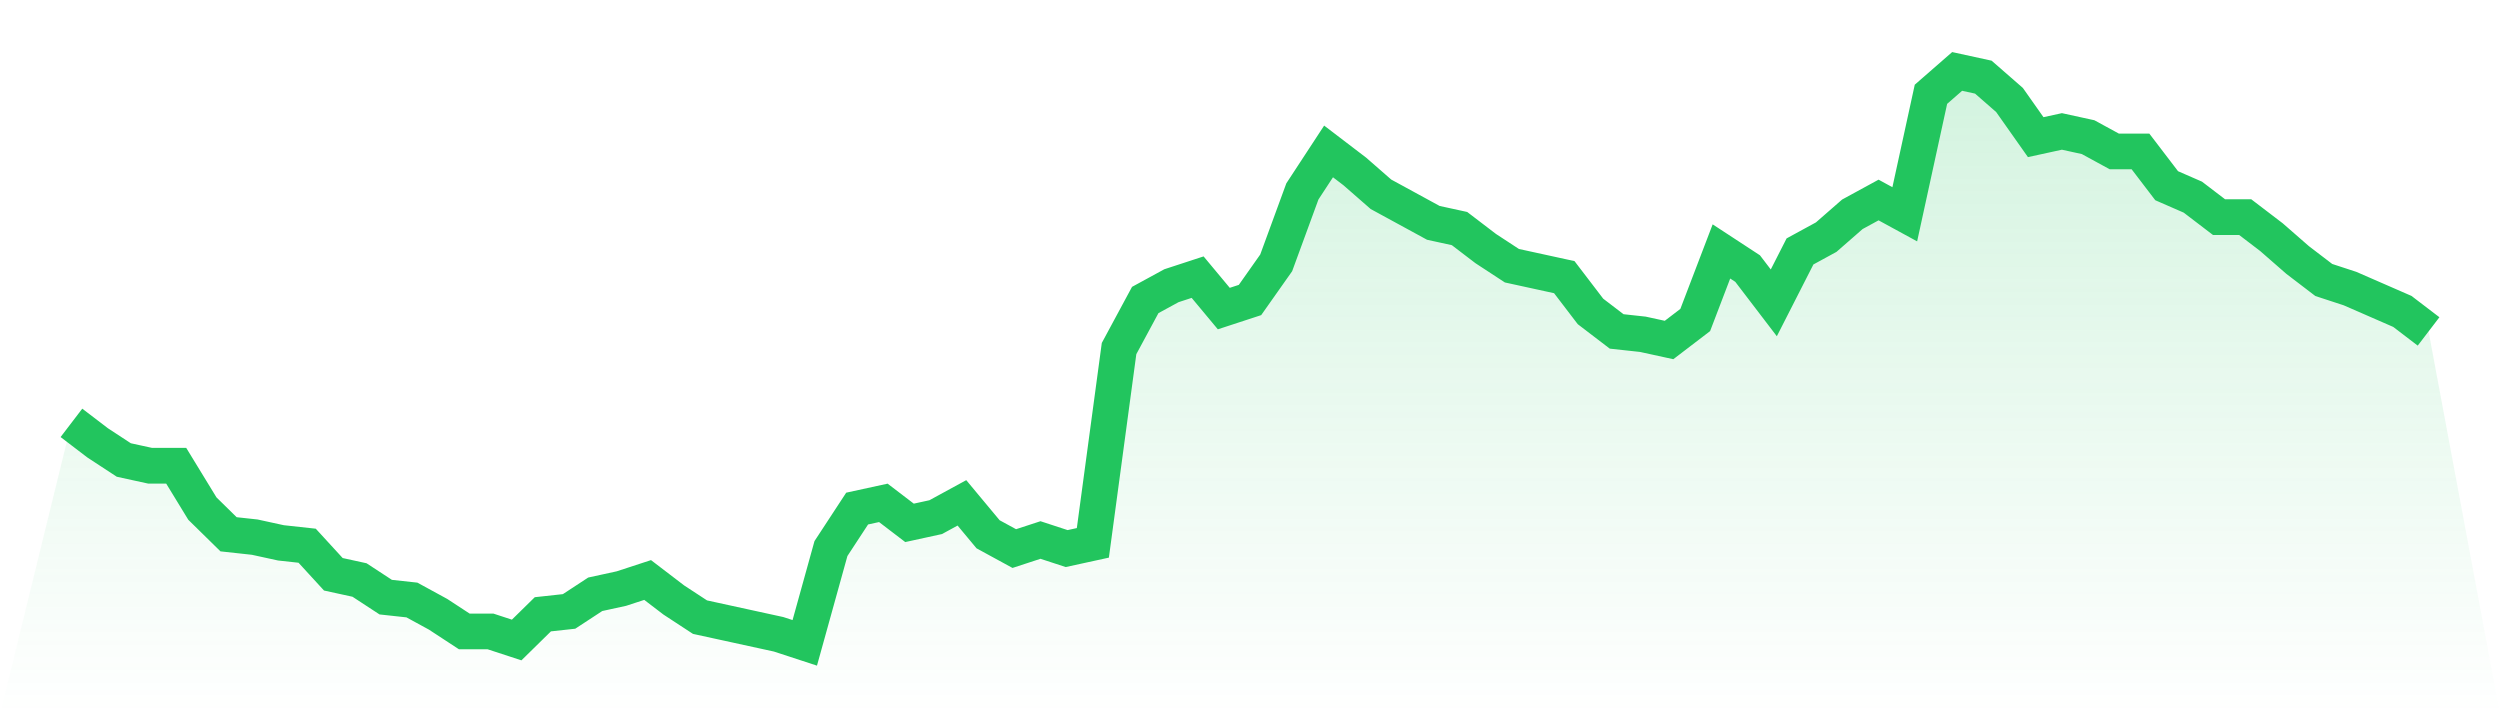
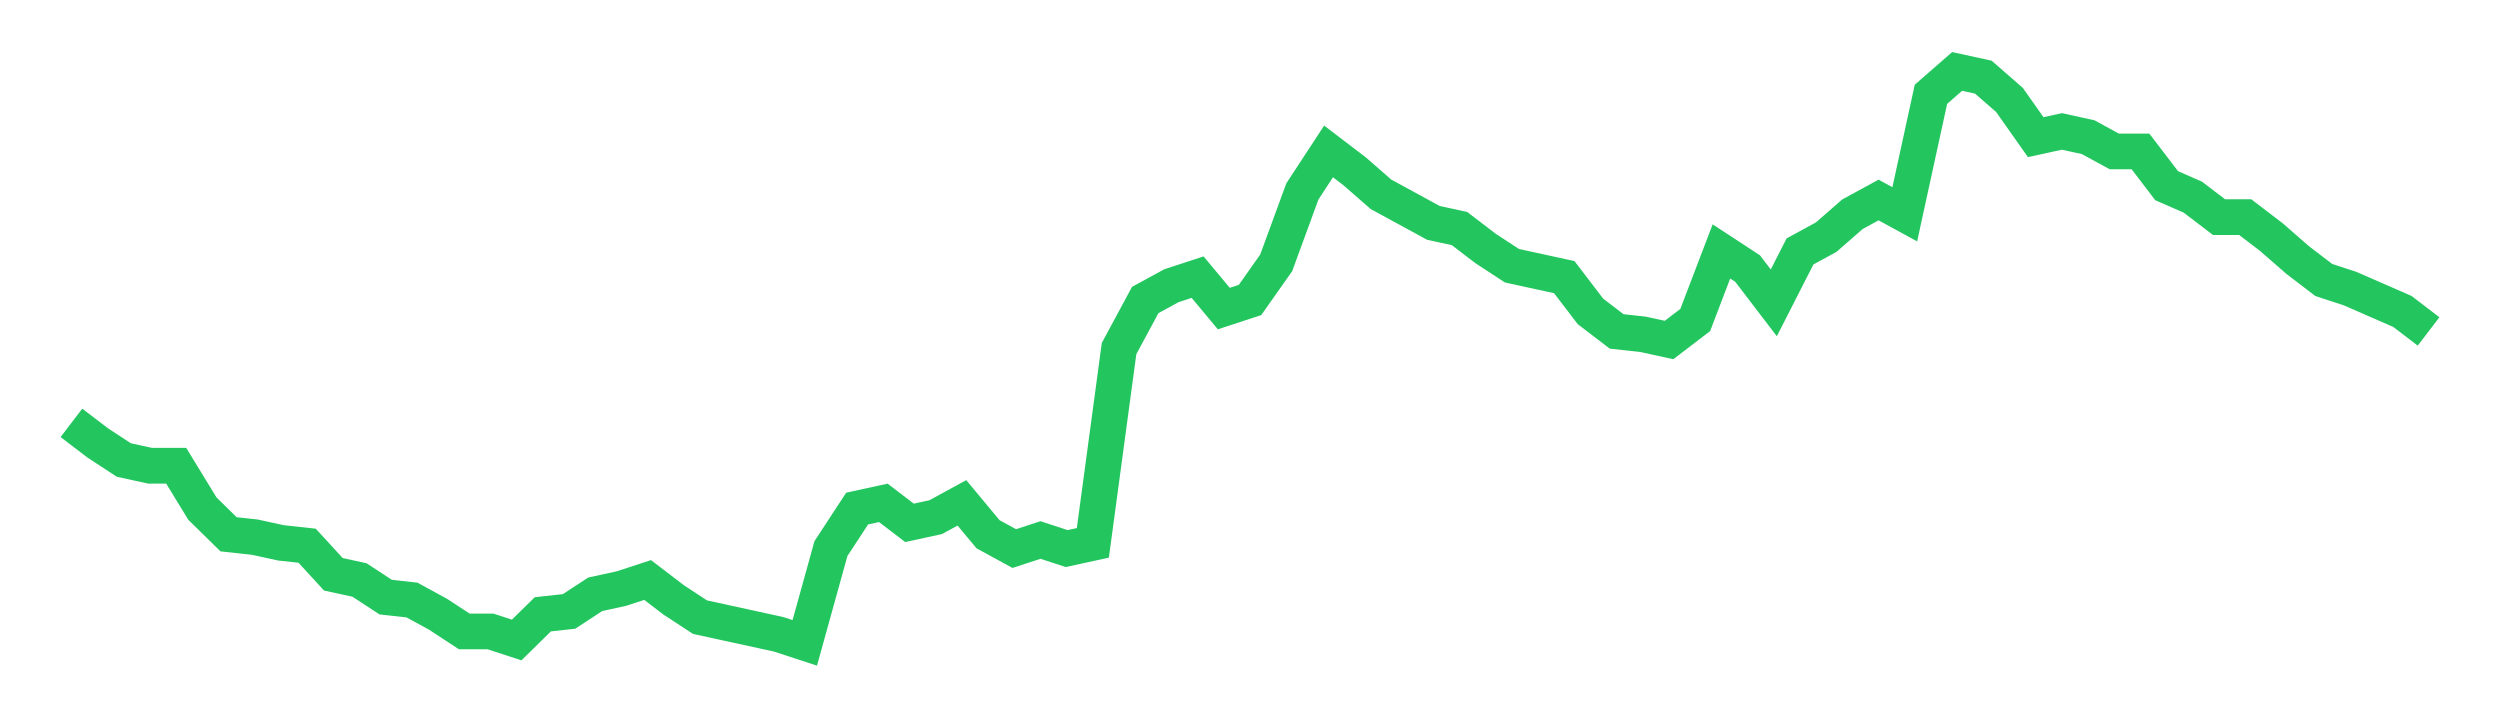
<svg xmlns="http://www.w3.org/2000/svg" viewBox="0 0 140 40">
  <defs>
    <linearGradient id="gradient" x1="0" x2="0" y1="0" y2="1">
      <stop offset="0%" stop-color="#22c55e" stop-opacity="0.2" />
      <stop offset="100%" stop-color="#22c55e" stop-opacity="0" />
    </linearGradient>
  </defs>
-   <path d="M4,23.68 L4,23.68 L5.467,24.8 L6.933,25.76 L8.4,26.08 L9.867,26.08 L11.333,28.48 L12.8,29.92 L14.267,30.08 L15.733,30.4 L17.2,30.56 L18.667,32.16 L20.133,32.48 L21.6,33.44 L23.067,33.6 L24.533,34.4 L26,35.36 L27.467,35.36 L28.933,35.84 L30.4,34.4 L31.867,34.24 L33.333,33.28 L34.8,32.96 L36.267,32.48 L37.733,33.6 L39.2,34.56 L40.667,34.88 L42.133,35.2 L43.6,35.52 L45.067,36 L46.533,30.72 L48,28.48 L49.467,28.16 L50.933,29.28 L52.4,28.96 L53.867,28.16 L55.333,29.92 L56.8,30.72 L58.267,30.24 L59.733,30.72 L61.2,30.4 L62.667,19.52 L64.133,16.8 L65.6,16 L67.067,15.52 L68.533,17.28 L70,16.8 L71.467,14.72 L72.933,10.72 L74.4,8.48 L75.867,9.6 L77.333,10.88 L78.8,11.68 L80.267,12.48 L81.733,12.8 L83.2,13.92 L84.667,14.88 L86.133,15.2 L87.6,15.52 L89.067,17.44 L90.533,18.56 L92,18.72 L93.467,19.04 L94.933,17.92 L96.4,14.08 L97.867,15.04 L99.333,16.96 L100.8,14.08 L102.267,13.28 L103.733,12 L105.2,11.2 L106.667,12 L108.133,5.28 L109.6,4 L111.067,4.32 L112.533,5.6 L114,7.68 L115.467,7.36 L116.933,7.68 L118.4,8.48 L119.867,8.48 L121.333,10.4 L122.8,11.04 L124.267,12.16 L125.733,12.16 L127.2,13.28 L128.667,14.56 L130.133,15.68 L131.6,16.16 L133.067,16.8 L134.533,17.44 L136,18.56 L140,40 L0,40 z" fill="url(#gradient)" />
  <path d="M4,23.68 L4,23.68 L5.467,24.8 L6.933,25.76 L8.4,26.08 L9.867,26.08 L11.333,28.48 L12.8,29.92 L14.267,30.08 L15.733,30.4 L17.2,30.56 L18.667,32.16 L20.133,32.48 L21.6,33.44 L23.067,33.6 L24.533,34.4 L26,35.36 L27.467,35.36 L28.933,35.84 L30.4,34.4 L31.867,34.24 L33.333,33.28 L34.8,32.96 L36.267,32.48 L37.733,33.6 L39.2,34.56 L40.667,34.88 L42.133,35.2 L43.6,35.52 L45.067,36 L46.533,30.72 L48,28.48 L49.467,28.16 L50.933,29.28 L52.4,28.96 L53.867,28.16 L55.333,29.92 L56.8,30.72 L58.267,30.24 L59.733,30.72 L61.2,30.4 L62.667,19.52 L64.133,16.8 L65.6,16 L67.067,15.52 L68.533,17.28 L70,16.8 L71.467,14.72 L72.933,10.72 L74.4,8.48 L75.867,9.6 L77.333,10.88 L78.8,11.68 L80.267,12.48 L81.733,12.8 L83.2,13.92 L84.667,14.88 L86.133,15.2 L87.6,15.52 L89.067,17.44 L90.533,18.56 L92,18.72 L93.467,19.04 L94.933,17.92 L96.4,14.08 L97.867,15.04 L99.333,16.96 L100.8,14.08 L102.267,13.28 L103.733,12 L105.2,11.2 L106.667,12 L108.133,5.28 L109.6,4 L111.067,4.32 L112.533,5.6 L114,7.68 L115.467,7.36 L116.933,7.68 L118.4,8.48 L119.867,8.48 L121.333,10.4 L122.8,11.04 L124.267,12.16 L125.733,12.16 L127.2,13.28 L128.667,14.56 L130.133,15.68 L131.6,16.16 L133.067,16.8 L134.533,17.44 L136,18.56" fill="none" stroke="#22c55e" stroke-width="2" />
</svg>